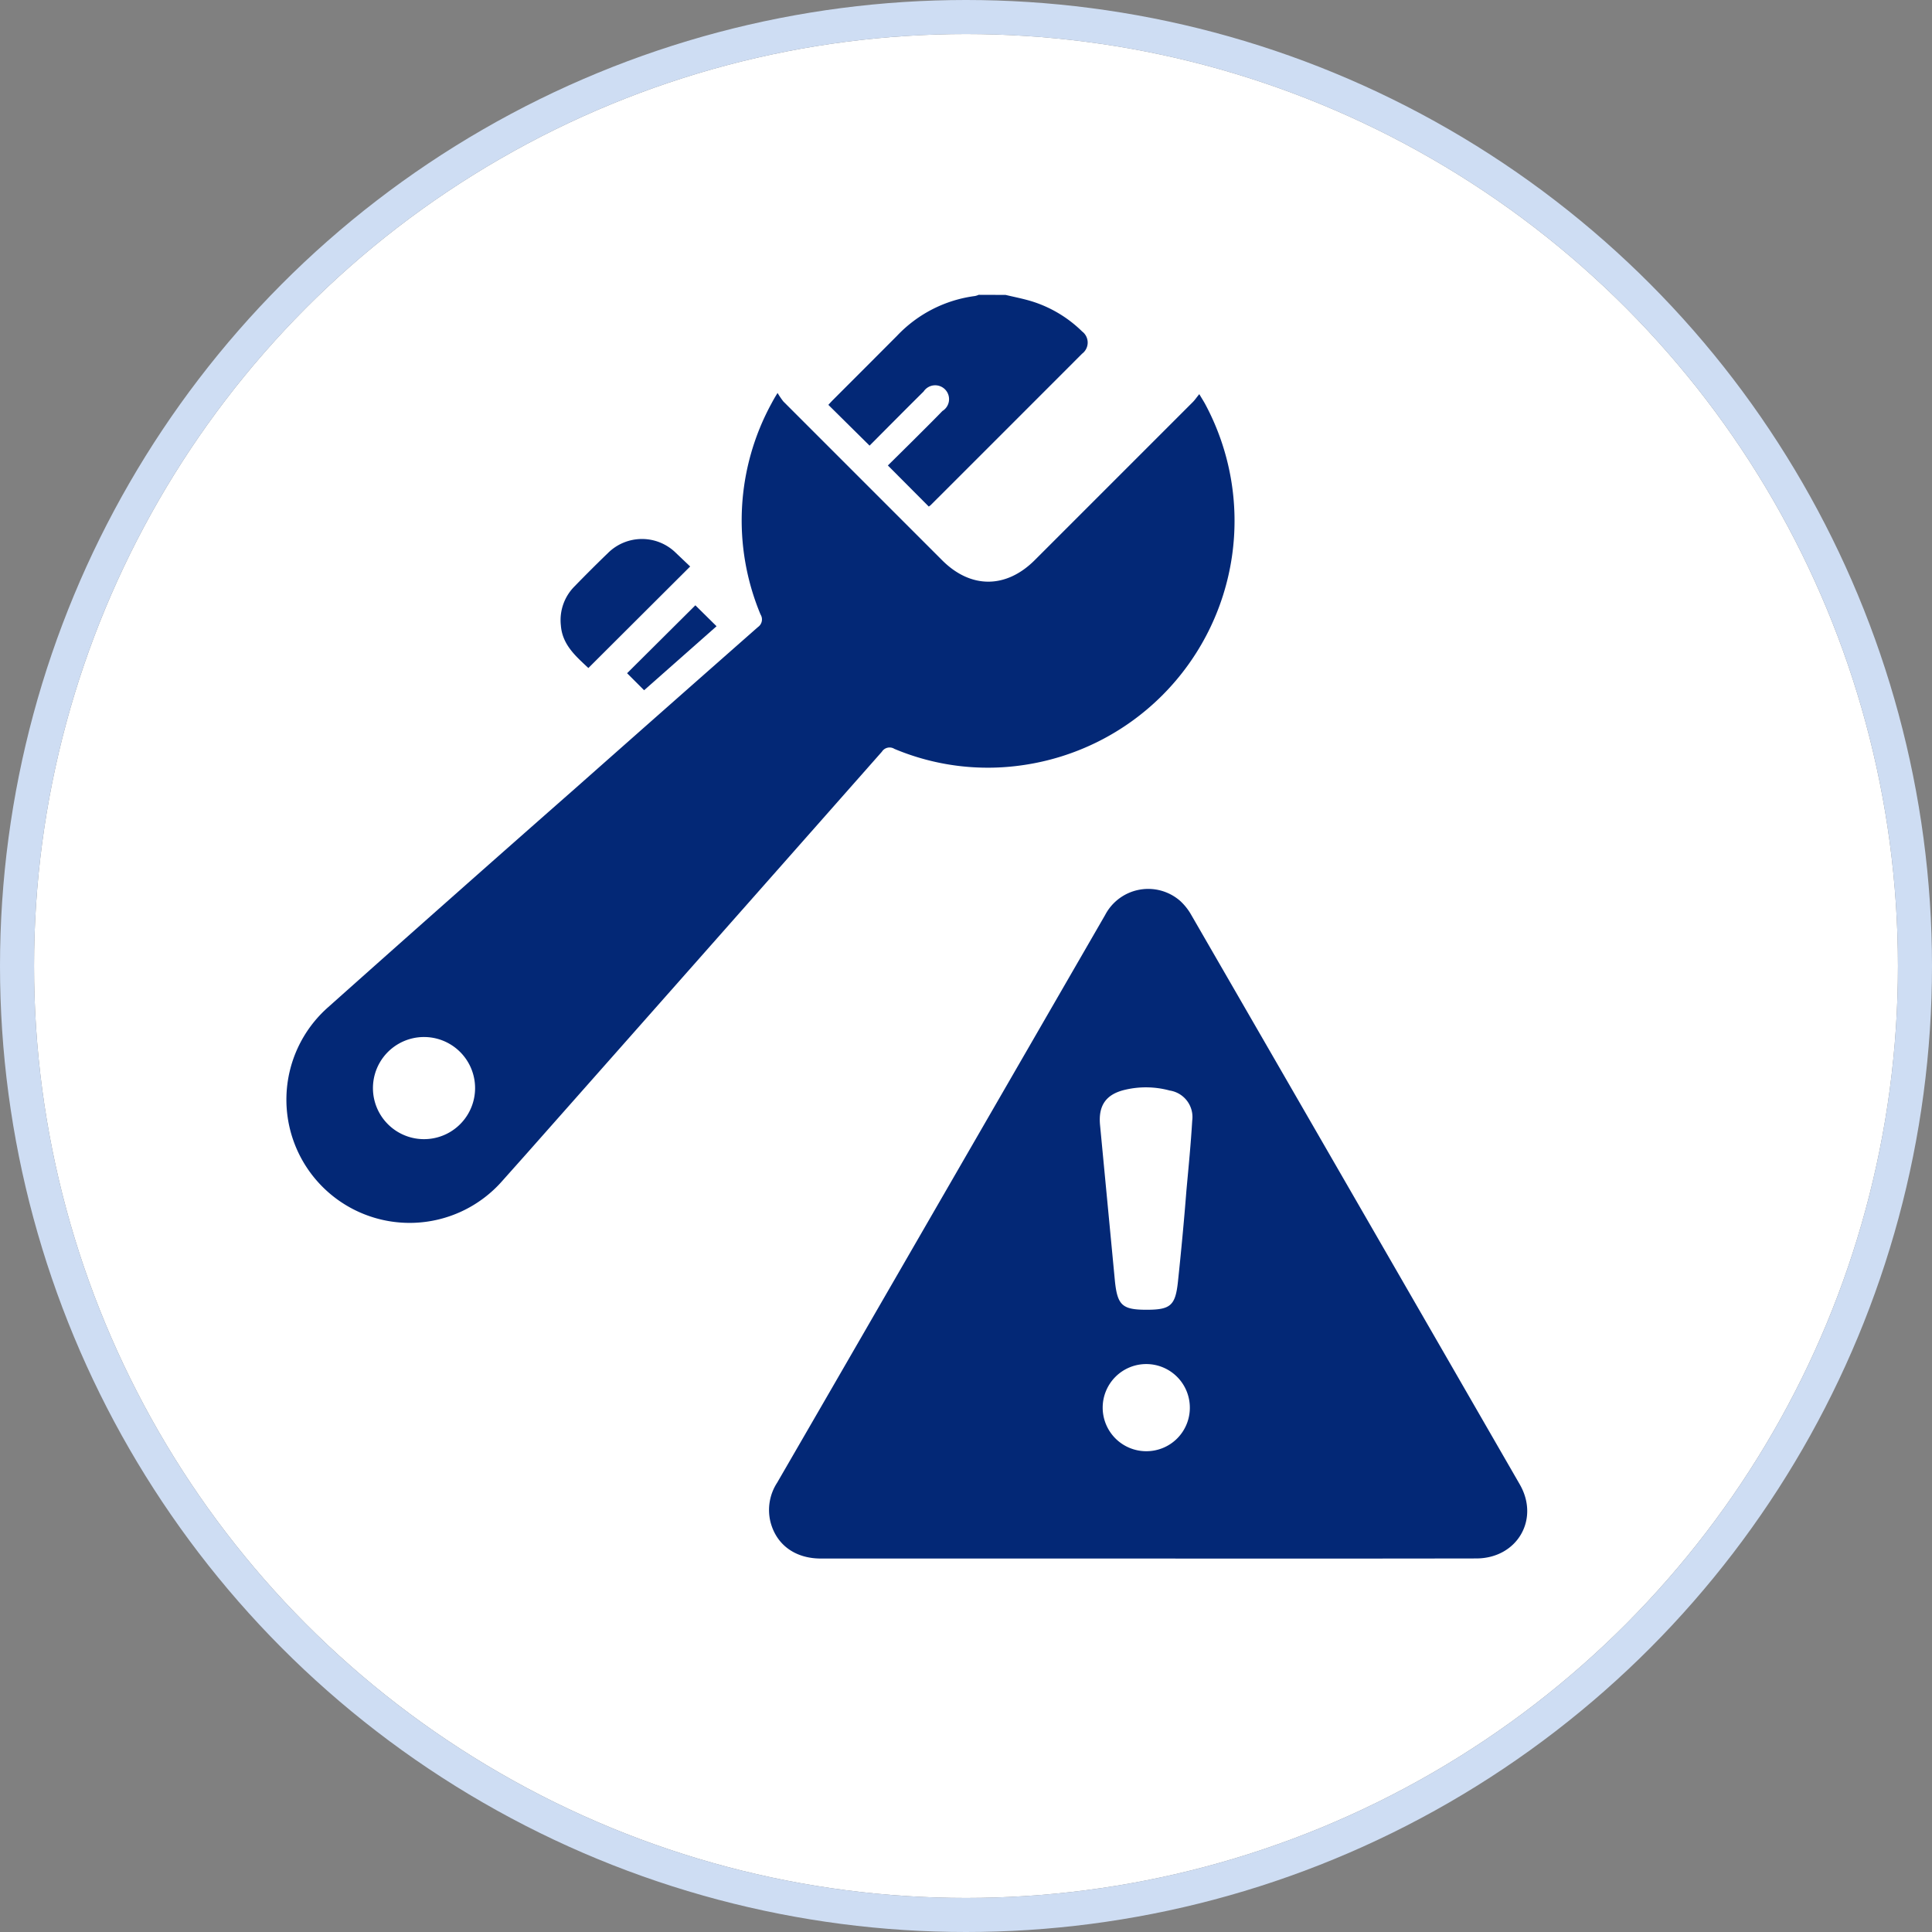
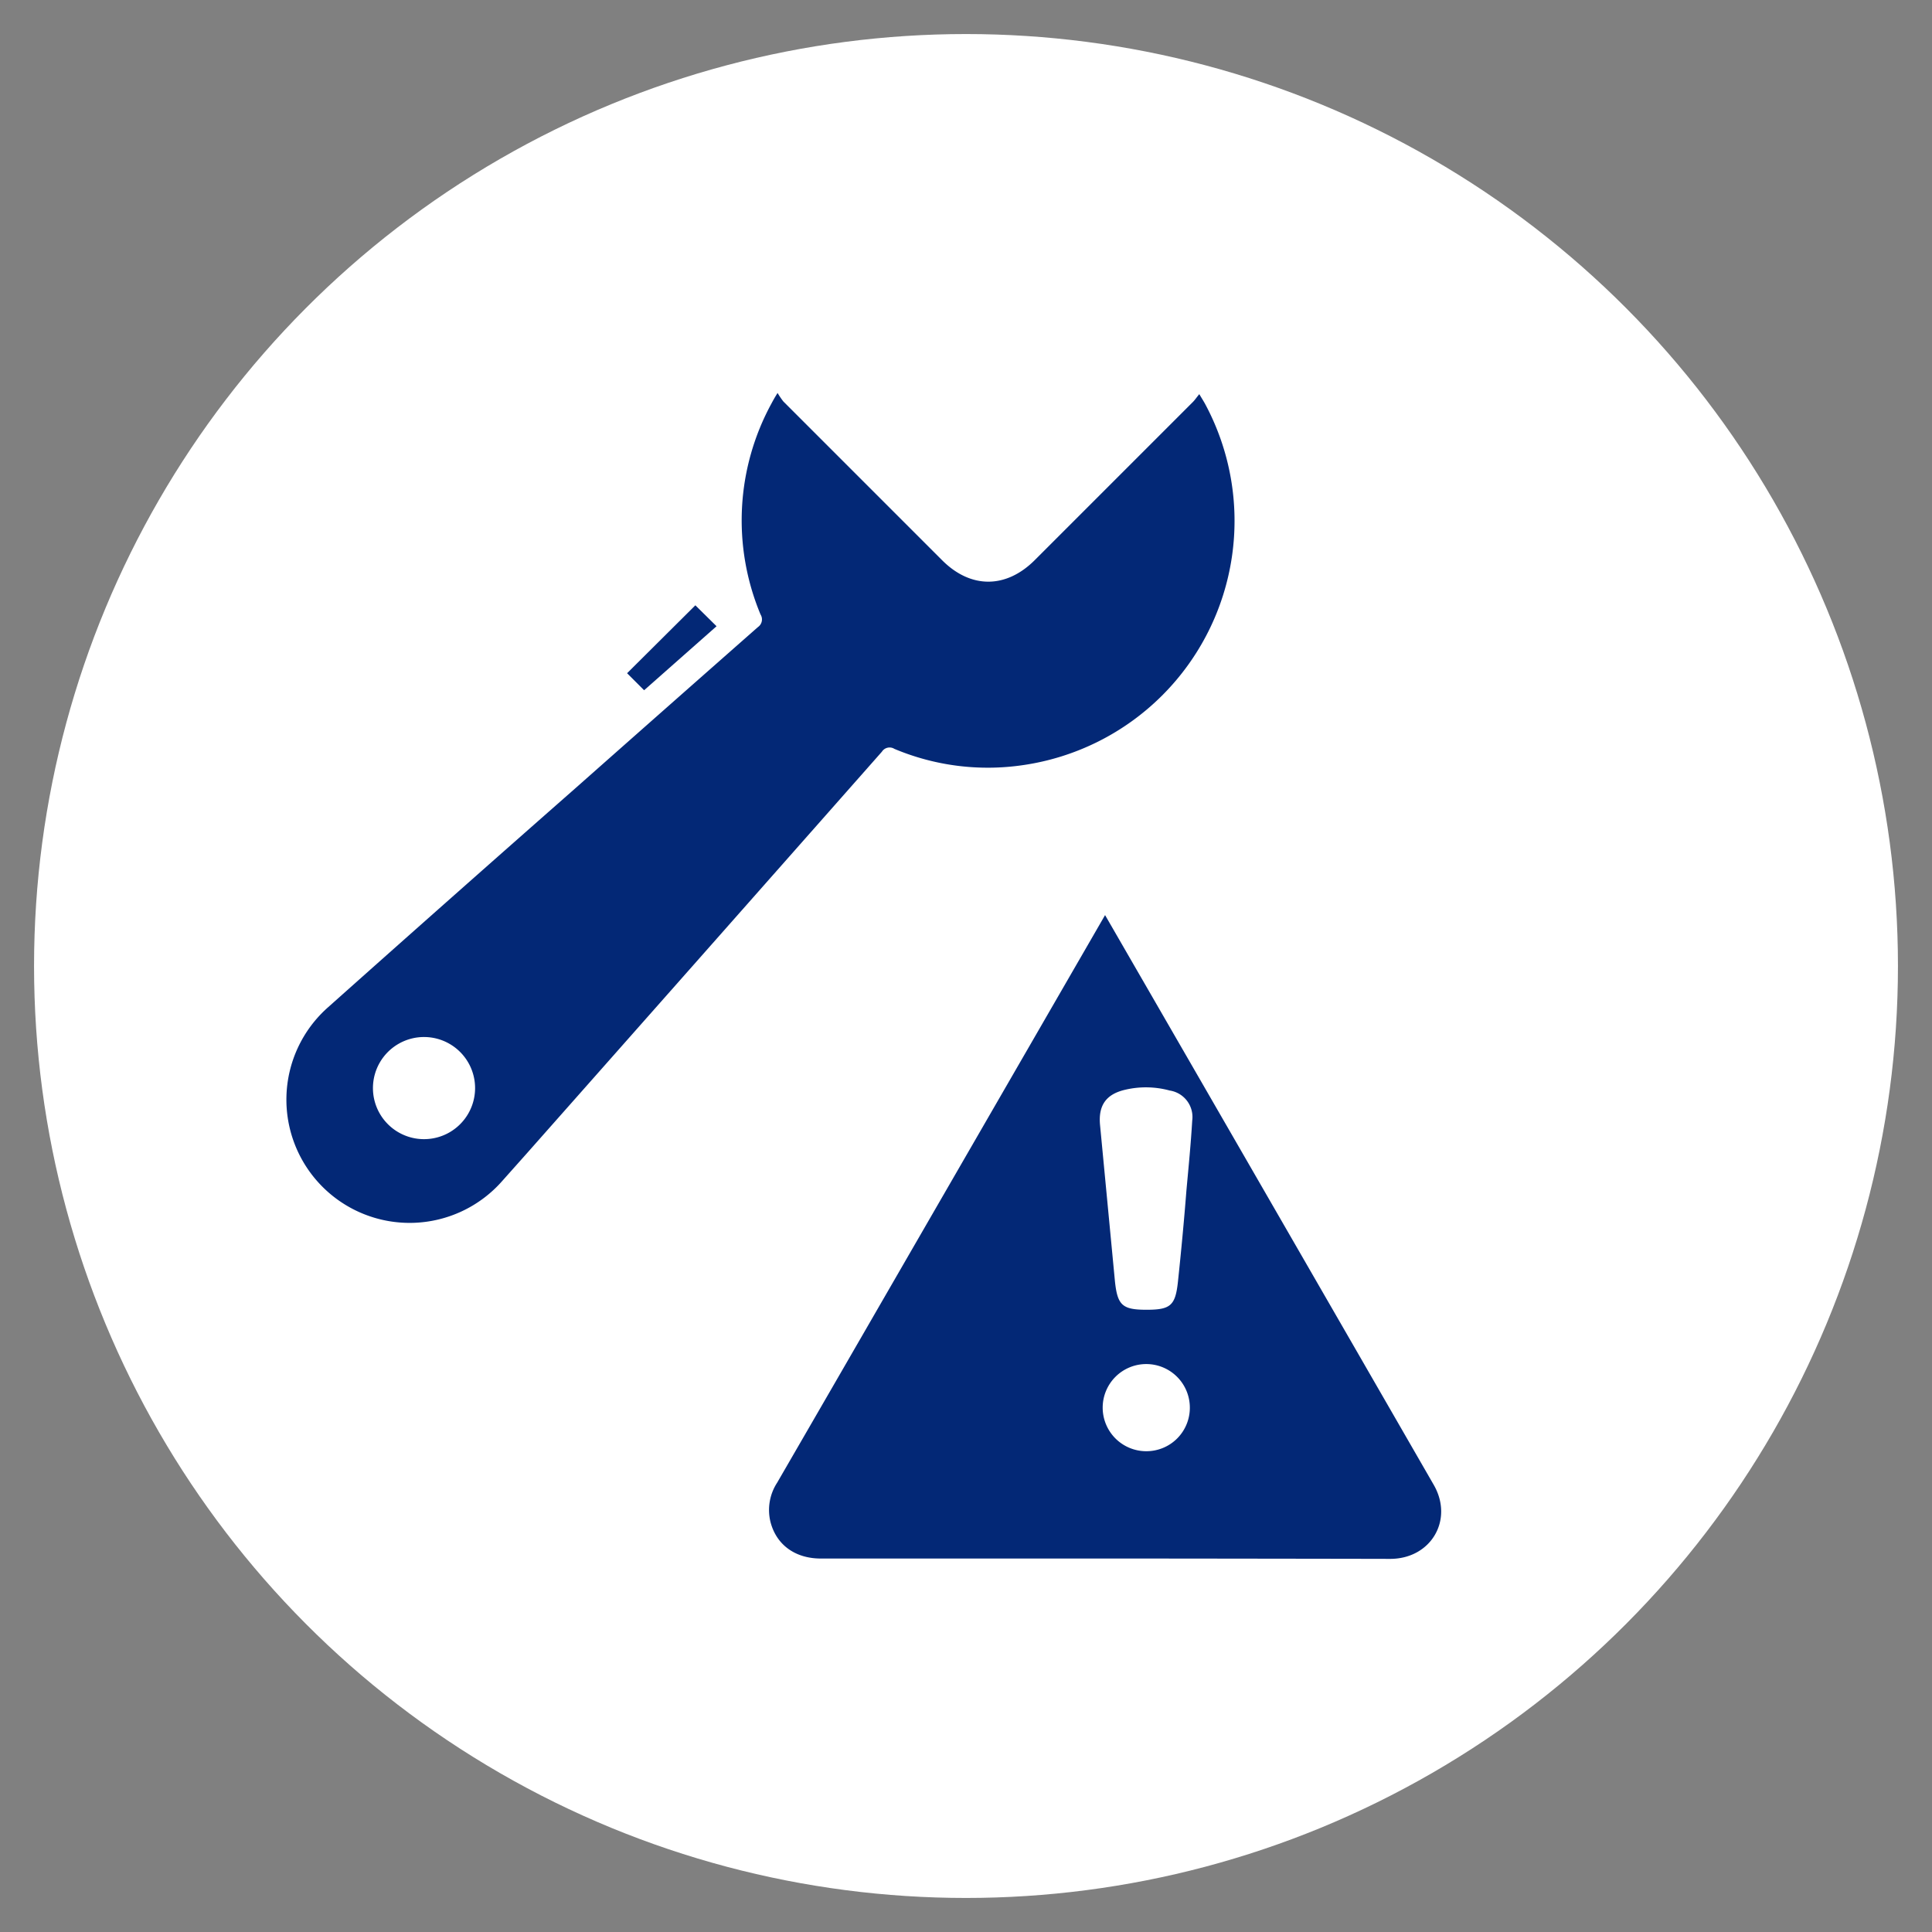
<svg xmlns="http://www.w3.org/2000/svg" viewBox="0 0 227 227">
  <rect x="0" y="0" width="227" height="227" fill="#808080" stroke="none" />
  <g id="Calque_2" data-name="Calque 2">
    <g id="Calque_1-2" data-name="Calque 1">
      <g id="Ellipse_7-2" data-name="Ellipse 7-2">
        <circle cx="113.5" cy="113.5" r="109.5" style="fill:#fff" />
-         <circle cx="113.5" cy="113.5" r="111.5" style="fill:none;stroke:#ceddf3;stroke-width:4px" />
      </g>
-       <path d="M118.15,34.65c1,.24,2,.43,3,.73a14.65,14.65,0,0,1,6,3.57,1.63,1.63,0,0,1,0,2.6q-8.88,8.89-17.78,17.78c-.09.09-.2.15-.24.19l-4.81-4.83,2.81-2.78c1.21-1.21,2.42-2.4,3.6-3.62A1.63,1.63,0,1,0,108.52,46c-2.15,2.13-4.28,4.28-6.35,6.36l-4.84-4.79c.14-.16.36-.4.6-.64,2.49-2.49,5-5,7.47-7.48a15.34,15.34,0,0,1,9.16-4.67,2.16,2.16,0,0,0,.43-.14Z" style="fill:#032876" />
      <path d="M91.36,46.17a9.55,9.55,0,0,0,.68,1l18.65,18.65c3.36,3.37,7.51,3.36,10.88,0l18.58-18.58c.24-.24.43-.53.76-.93.28.47.47.77.64,1.07a29,29,0,0,1-21.37,42.52,28.33,28.33,0,0,1-15.09-1.91,1.07,1.07,0,0,0-1.47.33q-20.87,23.64-41.76,47.24L59,138.77a14.48,14.48,0,1,1-20.5-20.38Q53,105.46,67.61,92.61q10.71-9.48,21.44-18.93a1.09,1.09,0,0,0,.31-1.48,28.69,28.69,0,0,1,1.3-24.82C90.83,47.06,91,46.75,91.36,46.17ZM55.82,127.9a6,6,0,0,0-12-.11,6,6,0,1,0,12,.11Z" style="fill:#032876" />
-       <path d="M69.13,78.49c-1.43-1.35-3.06-2.71-3.23-5a5.61,5.61,0,0,1,1.59-4.58q1.94-2,3.94-3.93a5.67,5.67,0,0,1,8,0l1.66,1.58Z" style="fill:#032876" />
      <path d="M81.7,71.12l2.49,2.46L75.68,81.1l-2-2Z" style="fill:#032876" />
-       <path d="M134.91,183.12H96.44c-3,0-5.23-1.6-5.92-4.33a5.88,5.88,0,0,1,.79-4.58q6.54-11.29,13.06-22.59l25.47-44.1a5.71,5.71,0,0,1,8.81-1.68,6.67,6.67,0,0,1,1.3,1.63q19.32,33.45,38.61,66.93c2.38,4.12-.31,8.7-5.1,8.71Q154.19,183.14,134.91,183.12Zm-.19-29.23c2.8,0,3.38-.49,3.68-3.27.38-3.58.72-7.17,1-10.76.25-2.73.52-5.46.68-8.19a3.15,3.15,0,0,0-2.65-3.54,10.65,10.65,0,0,0-5.23-.09c-2.25.52-3.17,1.85-2.95,4.15L131,150.55C131.3,153.37,131.87,153.89,134.72,153.89Zm-.05,16.62a5.1,5.1,0,0,0,5.13-5.1,5.12,5.12,0,1,0-5.13,5.1Z" style="fill:#032876" />
+       <path d="M134.91,183.12H96.44c-3,0-5.23-1.6-5.92-4.33a5.88,5.88,0,0,1,.79-4.58q6.54-11.29,13.06-22.59l25.47-44.1q19.32,33.45,38.61,66.93c2.38,4.12-.31,8.7-5.1,8.71Q154.19,183.14,134.91,183.12Zm-.19-29.23c2.8,0,3.38-.49,3.68-3.27.38-3.58.72-7.17,1-10.76.25-2.73.52-5.46.68-8.19a3.15,3.15,0,0,0-2.65-3.54,10.65,10.65,0,0,0-5.23-.09c-2.25.52-3.17,1.85-2.95,4.15L131,150.55C131.3,153.37,131.87,153.89,134.72,153.89Zm-.05,16.62a5.1,5.1,0,0,0,5.13-5.1,5.12,5.12,0,1,0-5.13,5.1Z" style="fill:#032876" />
    </g>
  </g>
</svg>